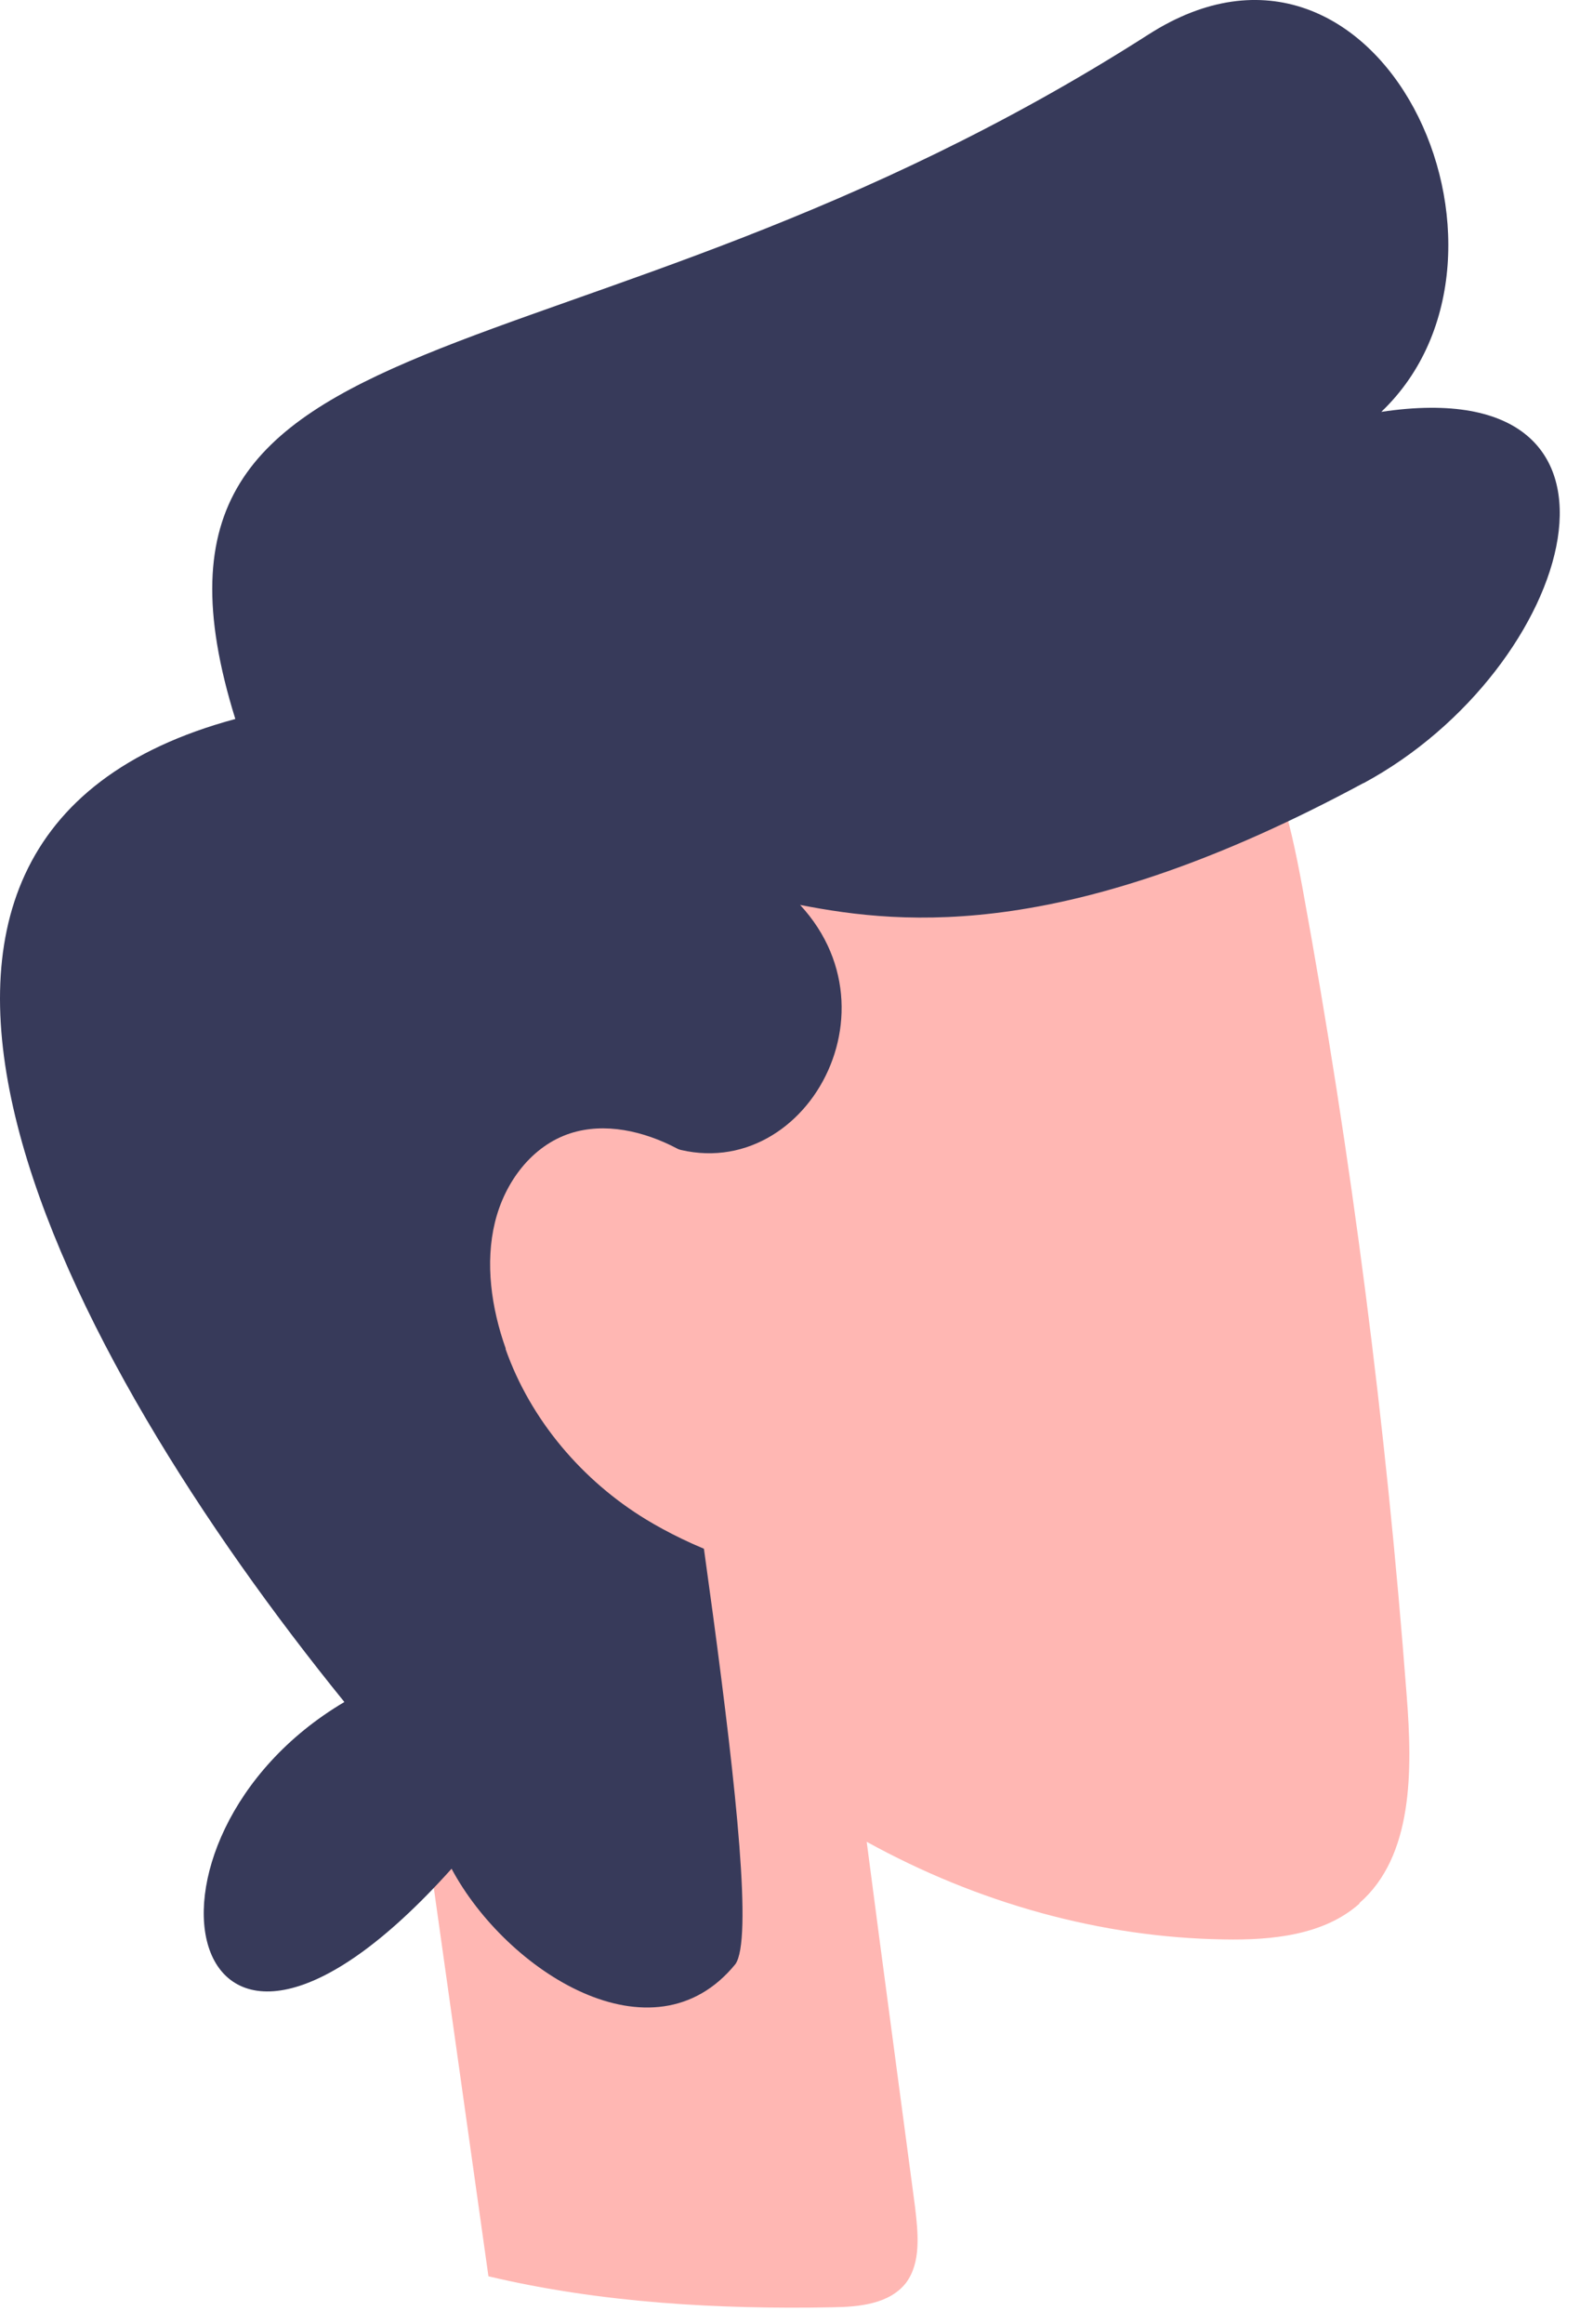
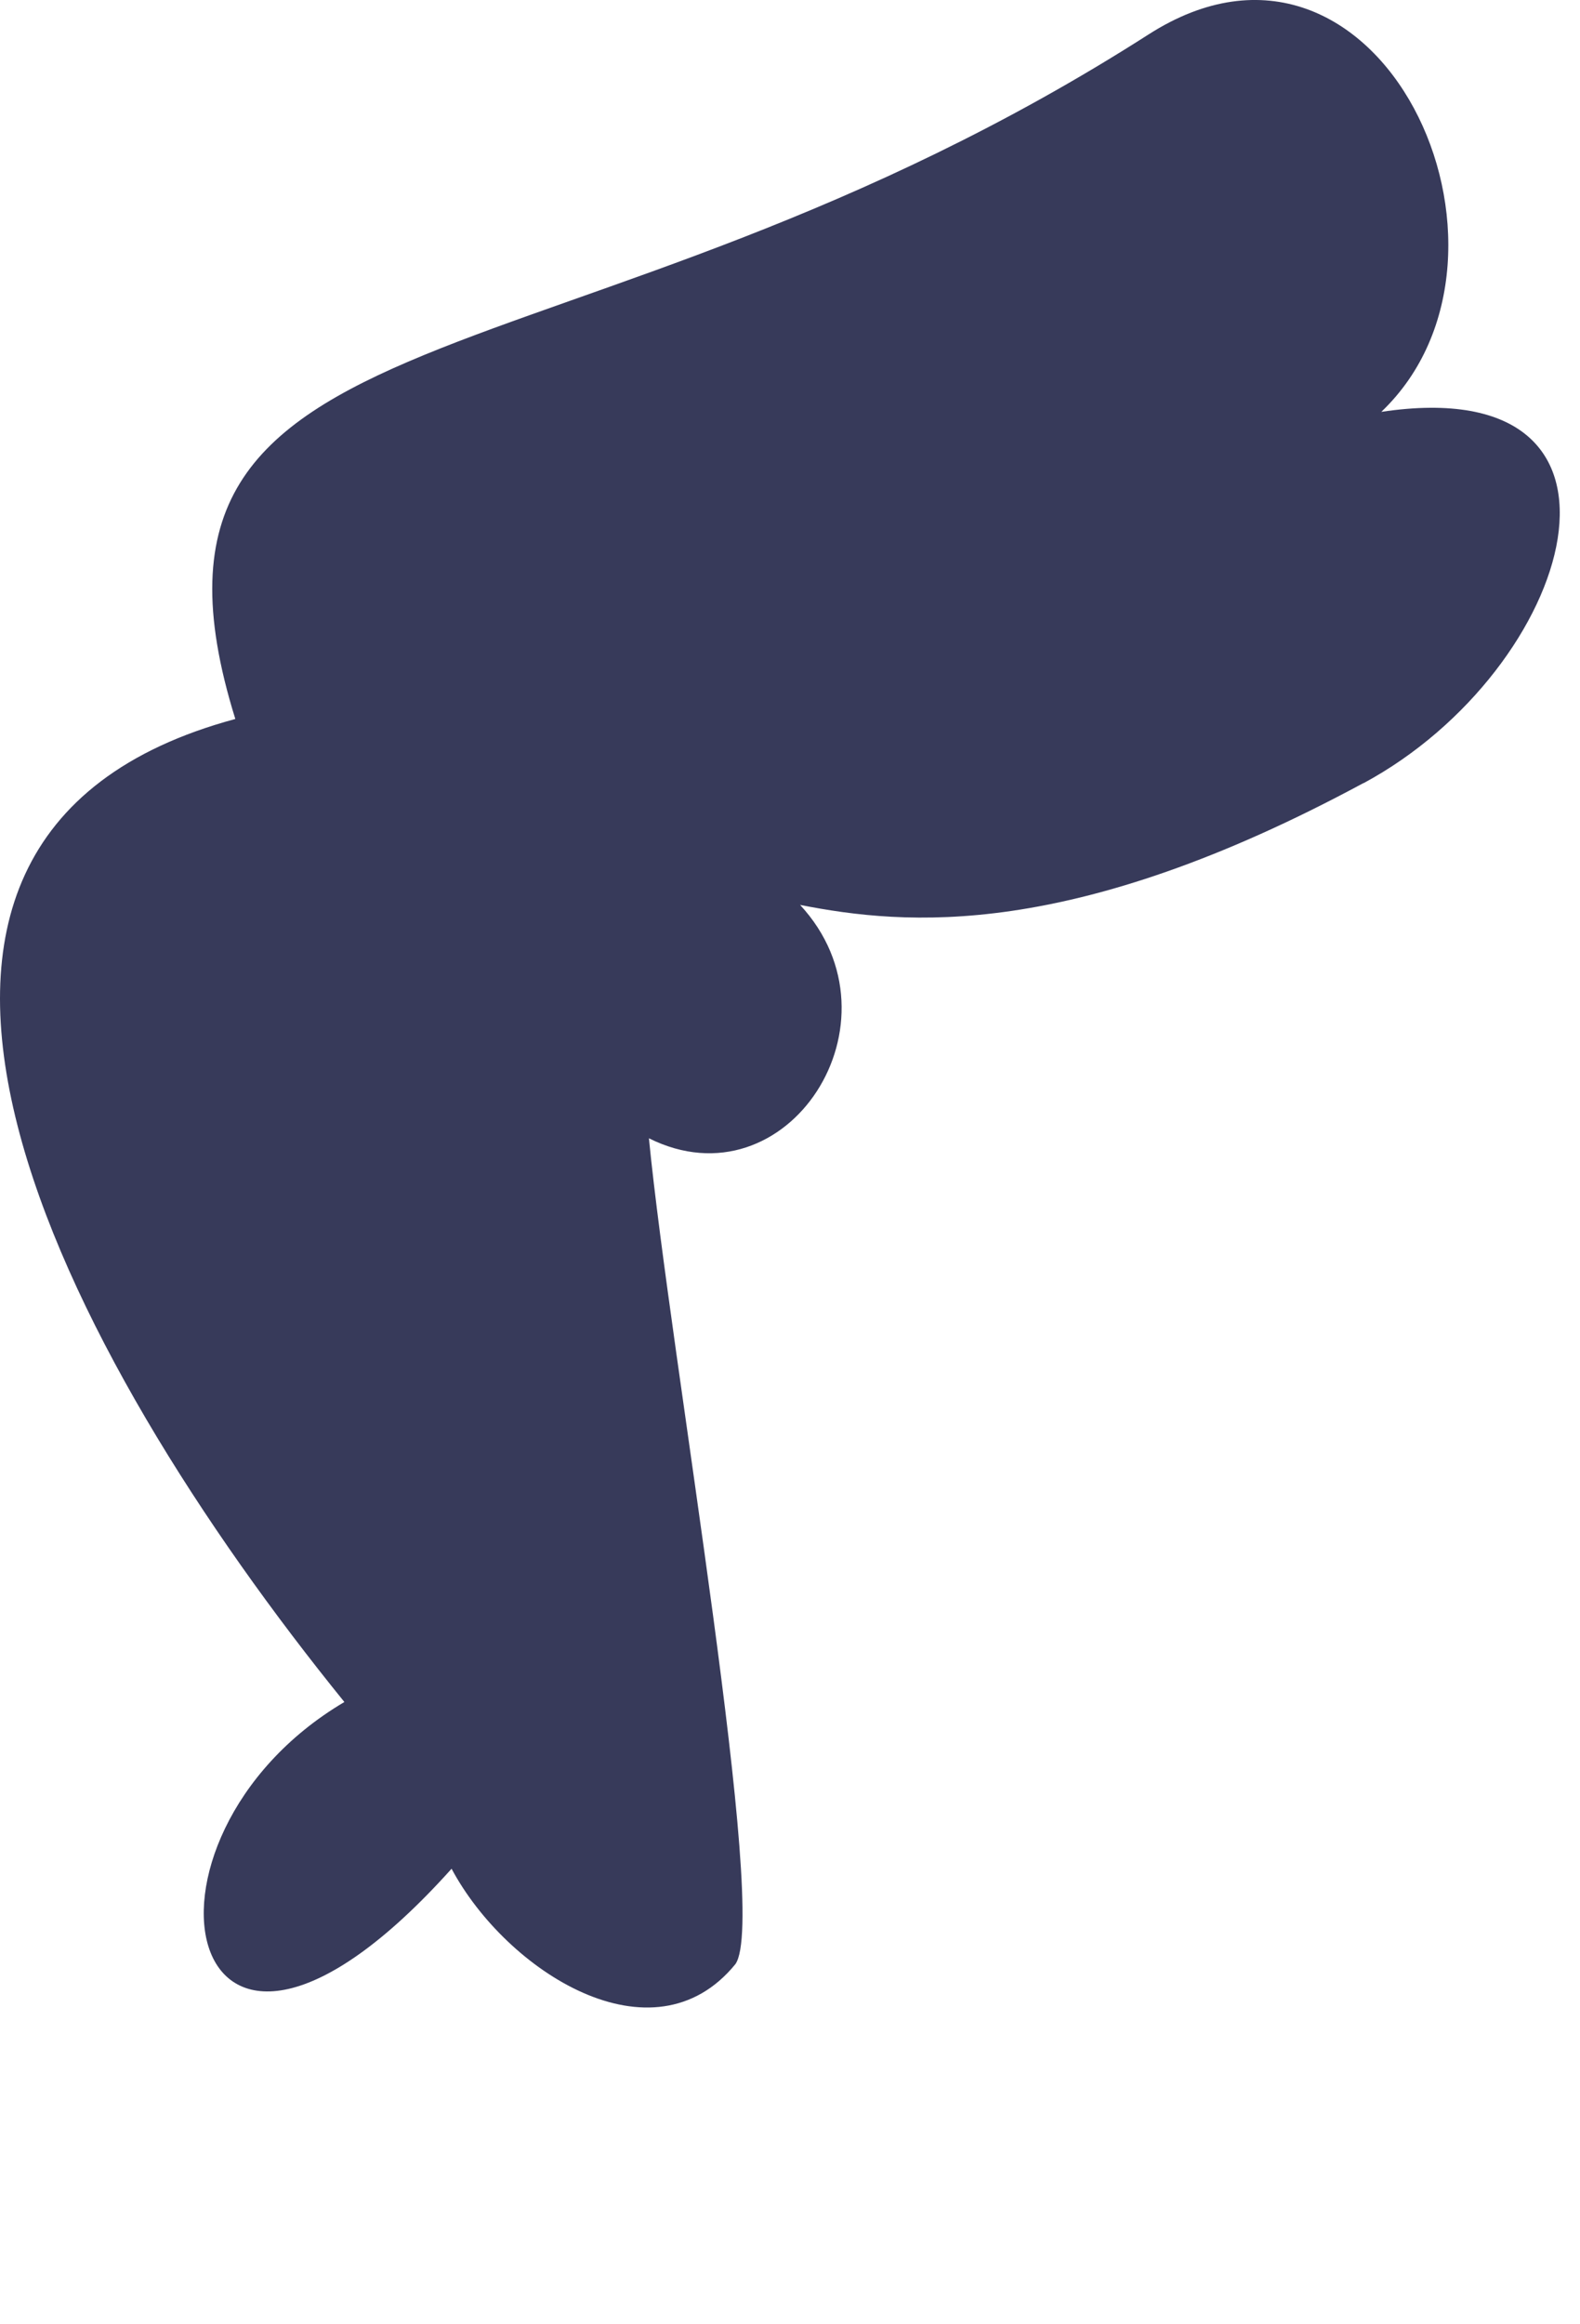
<svg xmlns="http://www.w3.org/2000/svg" width="51" height="75" viewBox="0 0 51 75" fill="none">
-   <path d="M43.886 61.421C42.746 62.441 41.066 62.611 39.506 62.581C35.546 62.521 31.566 61.411 27.976 59.431C28.486 63.361 29.016 67.281 29.536 71.211C29.636 72.061 29.736 73.001 29.246 73.661C28.716 74.341 27.746 74.441 26.866 74.451C23.216 74.521 19.386 74.311 15.766 73.451C14.256 62.741 12.756 52.041 11.246 41.331C10.316 34.681 9.626 27.121 13.916 22.421C16.246 19.891 19.706 18.691 23.156 18.471C26.616 18.251 30.136 18.911 33.586 19.671C35.686 20.131 37.926 20.701 39.476 22.301C41.096 23.971 41.626 26.401 42.046 28.671C43.626 37.311 44.746 46.011 45.406 54.721C45.596 57.141 45.616 59.901 43.876 61.411L43.886 61.421Z" fill="#FFB7B3" />
  <path d="M44.006 25.27C34.586 30.35 29.246 29.87 25.826 29.2C29.306 32.96 25.416 38.96 20.946 36.73C21.636 43.79 24.846 61.84 23.736 63.38C21.076 66.64 16.346 63.61 14.576 60.3C5.866 70.01 3.606 59.36 11.116 54.92C2.026 43.71 -6.764 27.07 7.596 23.2C3.276 9.34 18.346 13.1 37.076 1.11C44.526 -3.66 49.956 8.17 44.586 13.29C53.706 11.92 50.836 21.59 44.016 25.27H44.006Z" fill="#373A5A" />
-   <path d="M16.316 43.521C17.126 45.831 18.816 47.791 20.856 49.031C22.136 49.811 24.676 50.981 26.096 50.511C27.376 50.081 26.876 48.591 26.736 47.481C26.496 45.551 26.206 43.611 25.676 41.721C25.086 39.571 23.766 38.061 21.856 37.061C20.776 36.491 19.516 36.211 18.406 36.571C17.176 36.971 16.296 38.131 15.976 39.441C15.656 40.751 15.856 42.201 16.326 43.521H16.316Z" fill="#FFB7B3" />
</svg>